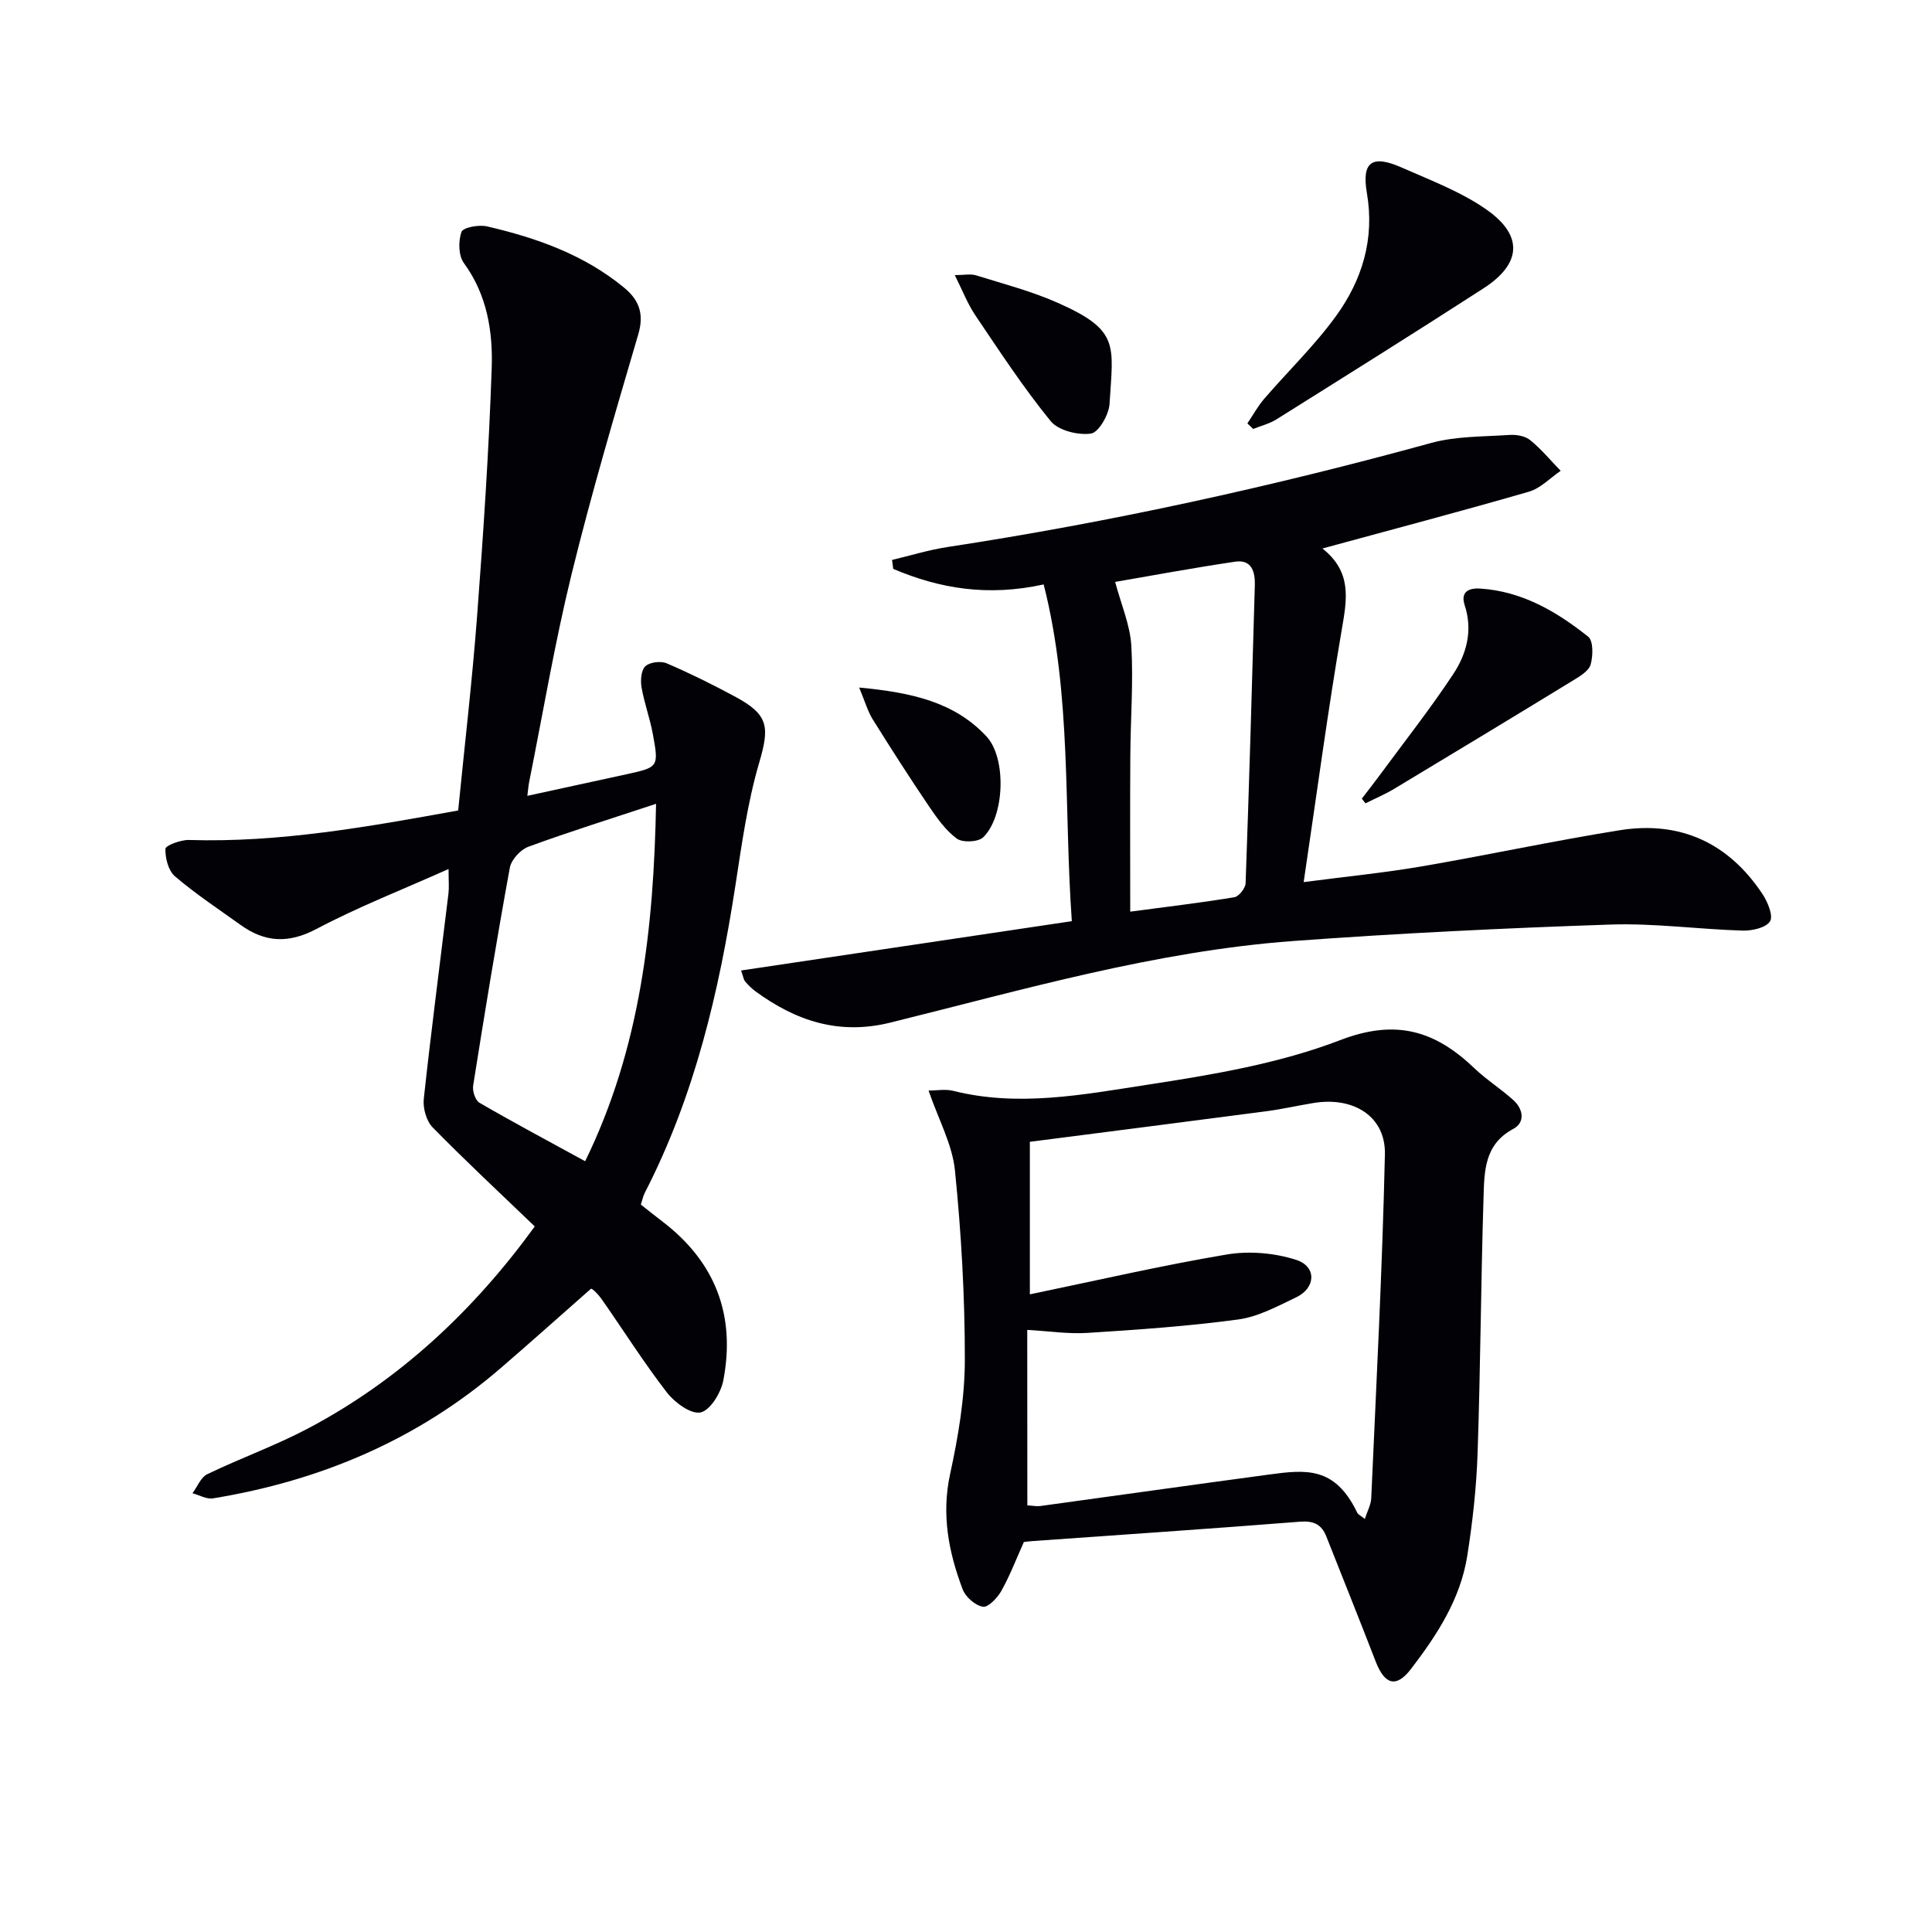
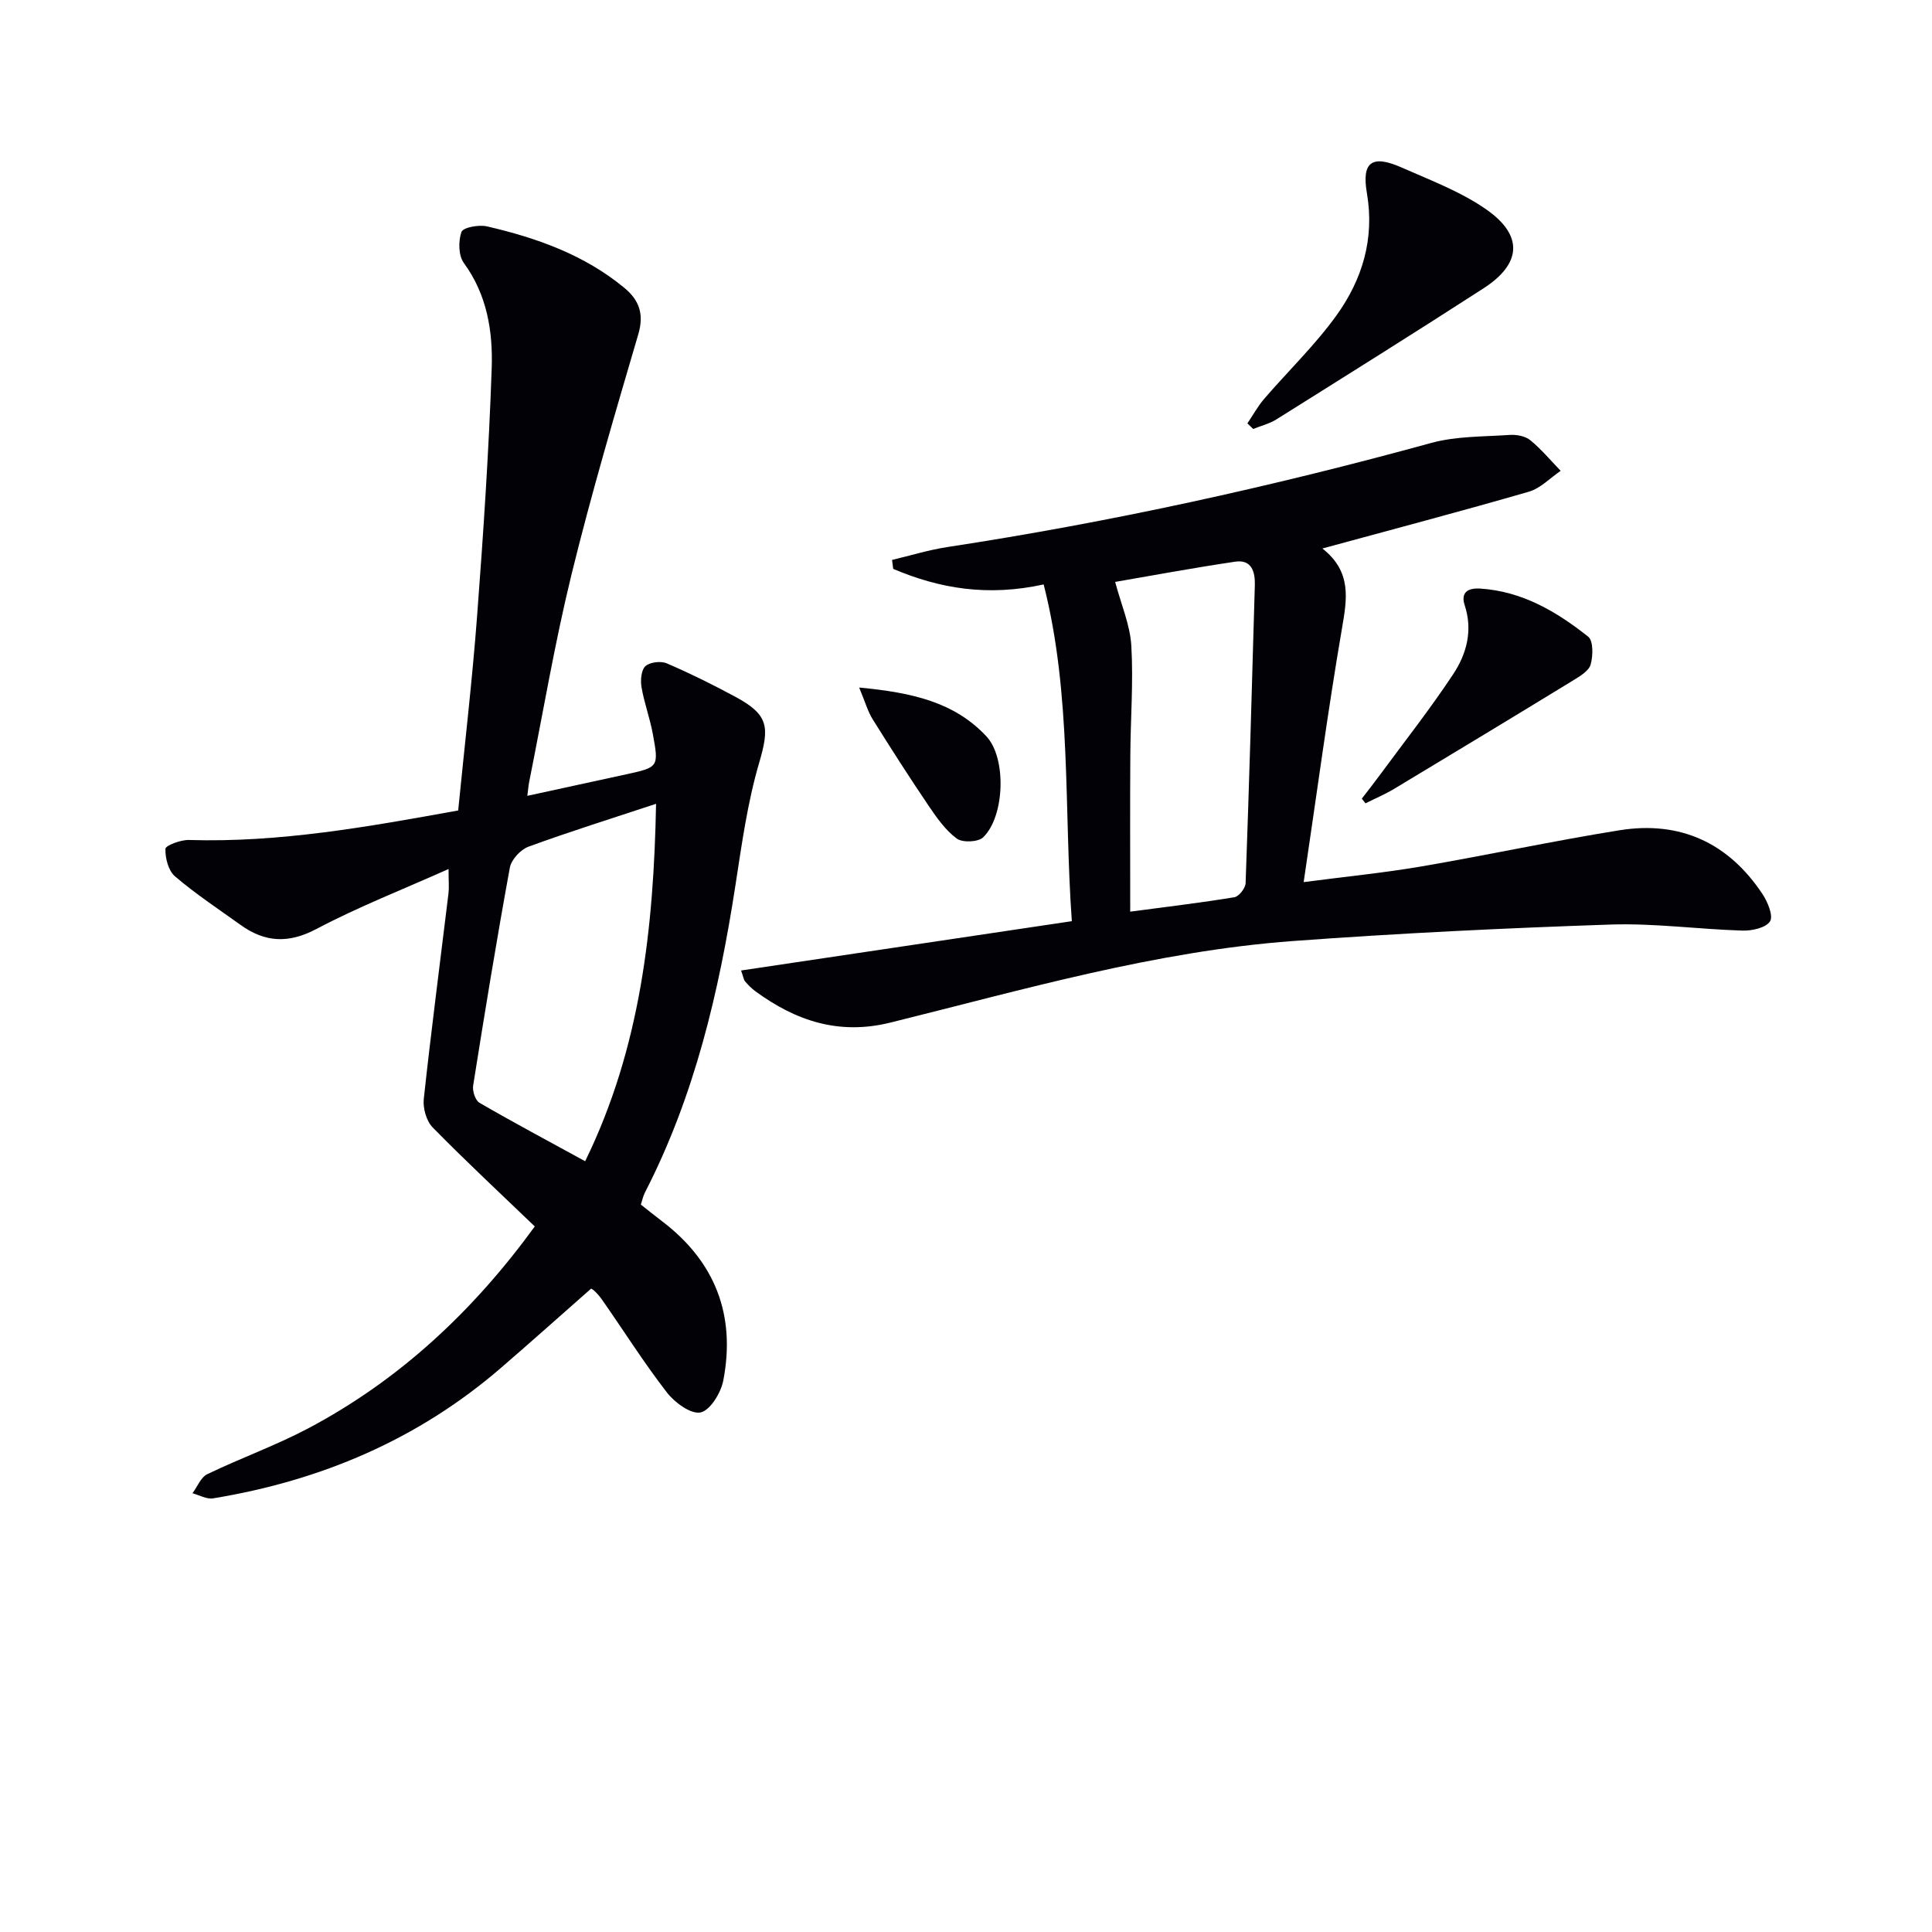
<svg xmlns="http://www.w3.org/2000/svg" enable-background="new 0 0 400 400" viewBox="0 0 400 400">
  <path d="m132.68 249.4c1.54 1.21 2.96 2.35 4.4 3.45 11.03 8.38 15.27 19.49 12.67 32.97-.49 2.55-2.71 6.19-4.71 6.61-1.99.42-5.36-2.05-6.98-4.15-4.77-6.17-8.94-12.8-13.42-19.2-.93-1.33-2.17-2.45-2.31-2.24-6.2 5.46-12.36 10.97-18.62 16.37-17.21 14.86-37.33 23.36-59.61 27.01-1.32.22-2.83-.68-4.25-1.06 1.01-1.35 1.73-3.3 3.07-3.95 6.87-3.31 14.1-5.9 20.83-9.45 19.03-10.06 34.32-24.43 46.97-41.84-7.17-6.89-14.32-13.54-21.15-20.51-1.3-1.33-2.04-3.99-1.83-5.91 1.54-14.18 3.39-28.33 5.11-42.5.15-1.27.02-2.57.02-5.08-9.6 4.29-18.74 7.86-27.35 12.41-5.8 3.07-10.67 2.79-15.72-.84-4.57-3.28-9.29-6.4-13.56-10.04-1.38-1.17-2.05-3.79-1.99-5.71.02-.69 3.17-1.88 4.85-1.83 18.75.57 37.04-2.72 55.76-6.11 1.34-13.55 2.91-26.9 3.92-40.28 1.29-17.07 2.44-34.16 3.02-51.27.26-7.6-.94-15.2-5.76-21.79-1.13-1.54-1.17-4.54-.5-6.44.34-.94 3.61-1.54 5.29-1.15 10.27 2.38 20.12 5.86 28.41 12.71 3.09 2.55 4.15 5.42 2.91 9.63-4.85 16.51-9.73 33.04-13.83 49.75-3.47 14.17-5.89 28.61-8.76 42.93-.16.78-.21 1.58-.38 2.88 7.07-1.54 13.76-2.99 20.45-4.45 6.72-1.47 6.8-1.49 5.52-8.41-.6-3.24-1.77-6.38-2.33-9.62-.24-1.42-.08-3.54.8-4.36.92-.85 3.2-1.12 4.43-.59 4.88 2.1 9.65 4.46 14.32 6.99 6.82 3.7 6.96 6.24 4.8 13.62-2.41 8.21-3.59 16.81-4.9 25.3-3.4 22.1-8.46 43.68-18.78 63.72-.37.74-.52 1.56-.81 2.43zm3.15-82.98c-9.24 3.06-17.91 5.76-26.44 8.89-1.63.6-3.52 2.66-3.83 4.32-2.75 15.01-5.21 30.07-7.6 45.14-.18 1.12.45 3.05 1.31 3.55 7.11 4.12 14.37 7.99 21.88 12.1 11.47-23.45 14.19-48.26 14.68-74z" fill="#010106" />
  <path d="m153.43 200.93c22.88-3.41 45.43-6.78 68.48-10.21-1.67-23.38 0-46.83-5.83-69.72-11.57 2.54-21.52.87-31.15-3.22-.08-.62-.16-1.24-.24-1.85 3.82-.91 7.59-2.08 11.46-2.67 33.81-5.16 67.14-12.48 100.12-21.54 5.18-1.43 10.82-1.3 16.26-1.67 1.42-.1 3.23.22 4.28 1.07 2.3 1.88 4.23 4.21 6.31 6.36-2.18 1.48-4.17 3.62-6.58 4.32-13.95 4.04-28.01 7.74-42.75 11.76 6.15 4.85 5.09 10.49 4.03 16.67-2.91 16.97-5.18 34.04-7.91 52.4 9.11-1.19 16.78-1.94 24.35-3.24 13.72-2.35 27.35-5.3 41.09-7.5 12.54-2 22.55 2.64 29.57 13.24 1.07 1.62 2.26 4.51 1.54 5.63-.85 1.33-3.72 1.97-5.68 1.91-9.13-.27-18.28-1.56-27.38-1.25-21.92.74-43.84 1.8-65.71 3.41-28.44 2.1-55.79 10.06-83.32 16.88-10.67 2.65-19.59-.34-27.99-6.49-.79-.58-1.5-1.31-2.14-2.06-.29-.37-.34-.93-.81-2.23zm80.57-12.18c7.87-1.05 14.75-1.86 21.57-2.99.94-.16 2.29-1.88 2.32-2.91.74-20.56 1.33-41.13 1.91-61.7.08-2.76-.66-5.37-4.07-4.86-8.78 1.3-17.52 2.93-24.85 4.19 1.25 4.71 3.1 8.92 3.35 13.23.44 7.57-.17 15.19-.21 22.8-.07 10.26-.02 20.54-.02 32.24z" fill="#010106" />
-   <path d="m211.98 319.26c-1.61 3.58-2.9 6.98-4.66 10.11-.81 1.45-2.73 3.47-3.82 3.29-1.59-.26-3.59-2.02-4.19-3.6-2.9-7.68-4.43-15.46-2.6-23.87 1.68-7.74 3.04-15.73 3.05-23.62.01-13.09-.73-26.23-2.05-39.26-.55-5.39-3.41-10.54-5.46-16.52 1.69 0 3.5-.35 5.11.06 13.46 3.38 26.84.79 40.02-1.24 13.56-2.08 27.42-4.39 40.12-9.27 11.6-4.46 19.68-1.89 27.77 5.84 2.51 2.4 5.52 4.28 8.09 6.62 2.03 1.85 2.44 4.6-.06 5.93-6.02 3.21-5.98 8.84-6.15 14.2-.55 17.63-.63 35.28-1.23 52.91-.24 7.12-1.03 14.26-2.14 21.29-1.41 8.93-6.25 16.37-11.64 23.4-3.04 3.97-5.44 3.33-7.33-1.56-3.35-8.65-6.8-17.26-10.22-25.89-.98-2.47-2.62-3.25-5.42-3.03-18.53 1.46-37.09 2.71-55.63 4.03-.66.05-1.31.15-1.56.18zm.72-7.59c1.1.06 1.93.24 2.72.13 15.77-2.16 31.54-4.39 47.31-6.51 7.65-1.03 13.66-1.72 18.27 7.9.18.37.69.59 1.57 1.29.53-1.63 1.27-2.94 1.33-4.28 1.05-23.73 2.3-47.46 2.83-71.2.18-7.84-6.45-12-14.75-10.64-3.27.53-6.51 1.28-9.79 1.71-16.42 2.16-32.85 4.25-48.97 6.33v31.58c13.81-2.86 27.22-5.97 40.76-8.25 4.65-.78 9.92-.33 14.4 1.12 4.26 1.38 4.05 5.81-.01 7.74-3.87 1.84-7.86 4.03-12 4.59-10.33 1.4-20.76 2.12-31.17 2.78-4.05.26-8.15-.38-12.52-.62.02 12.37.02 24.28.02 36.33z" fill="#010106" />
  <path d="m258.26 87.66c1.15-1.7 2.14-3.53 3.47-5.08 4.97-5.77 10.53-11.11 14.96-17.26 5.35-7.43 7.94-15.88 6.31-25.35-1.11-6.47 1.06-8 7.19-5.29 6.01 2.66 12.33 5.02 17.64 8.76 7.62 5.37 7.15 11.2-.69 16.26-14.21 9.18-28.56 18.15-42.89 27.14-1.44.9-3.19 1.32-4.79 1.97-.4-.38-.8-.77-1.2-1.15z" fill="#010106" />
  <path d="m281.95 165.35c1.24-1.62 2.51-3.22 3.72-4.87 5.11-6.94 10.45-13.72 15.2-20.9 2.77-4.19 4.1-9.04 2.38-14.27-.91-2.79.83-3.61 3.24-3.45 8.66.56 15.8 4.77 22.33 9.96 1.08.86 1.01 3.96.51 5.75-.37 1.33-2.19 2.42-3.58 3.27-12.33 7.54-24.69 15.01-37.07 22.46-1.91 1.15-3.97 2.02-5.97 3.02-.26-.33-.51-.65-.76-.97z" fill="#010106" />
-   <path d="m197.68 56.96c1.9 0 3.26-.31 4.41.05 5.69 1.77 11.52 3.29 16.94 5.7 12.85 5.7 11.43 8.68 10.69 20.92-.14 2.23-2.26 5.92-3.86 6.14-2.68.37-6.74-.63-8.34-2.59-5.63-6.92-10.55-14.43-15.55-21.84-1.64-2.42-2.71-5.23-4.29-8.38z" fill="#010106" />
  <path d="m177.88 142.35c11 1.03 19.75 3.03 26.36 10.12 4.19 4.5 3.78 16.59-.69 20.89-1.04 1-4.27 1.13-5.46.26-2.33-1.72-4.13-4.29-5.8-6.75-4-5.91-7.85-11.93-11.63-17.98-.98-1.58-1.49-3.44-2.78-6.54z" fill="#010106" />
</svg>